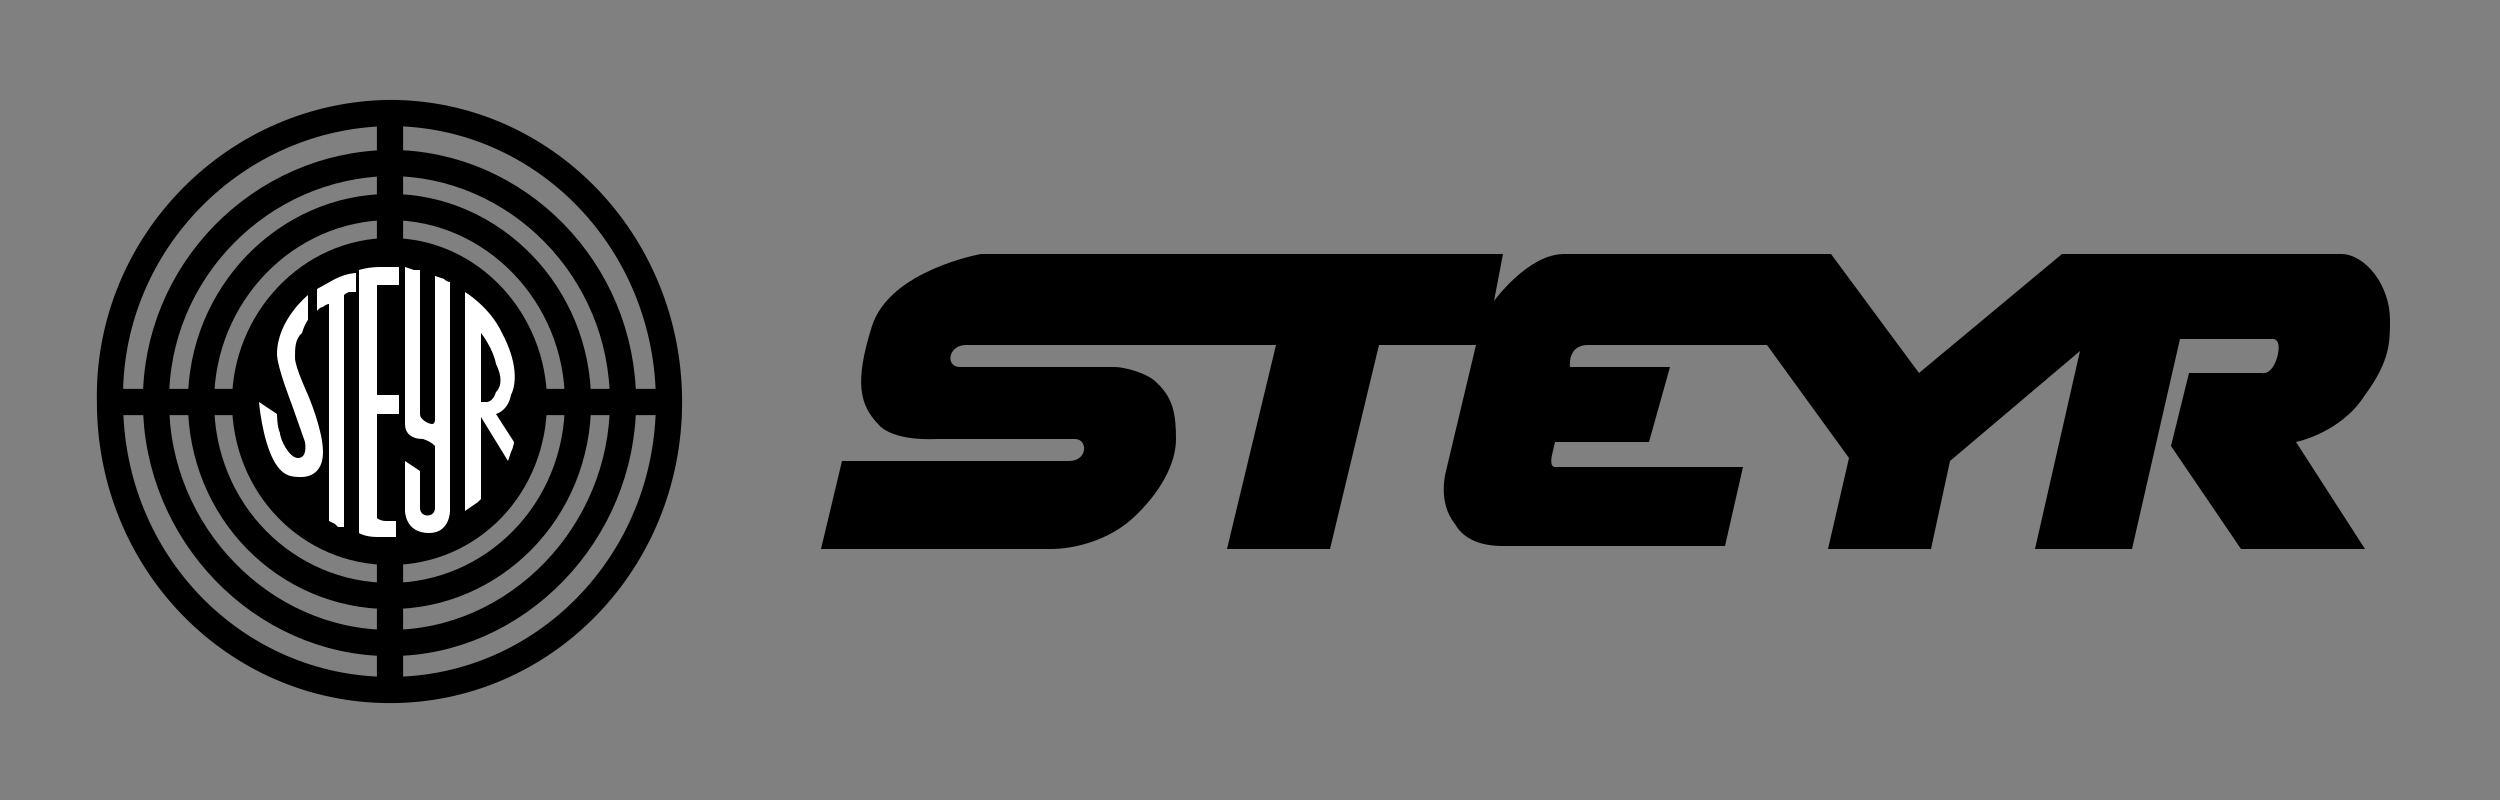
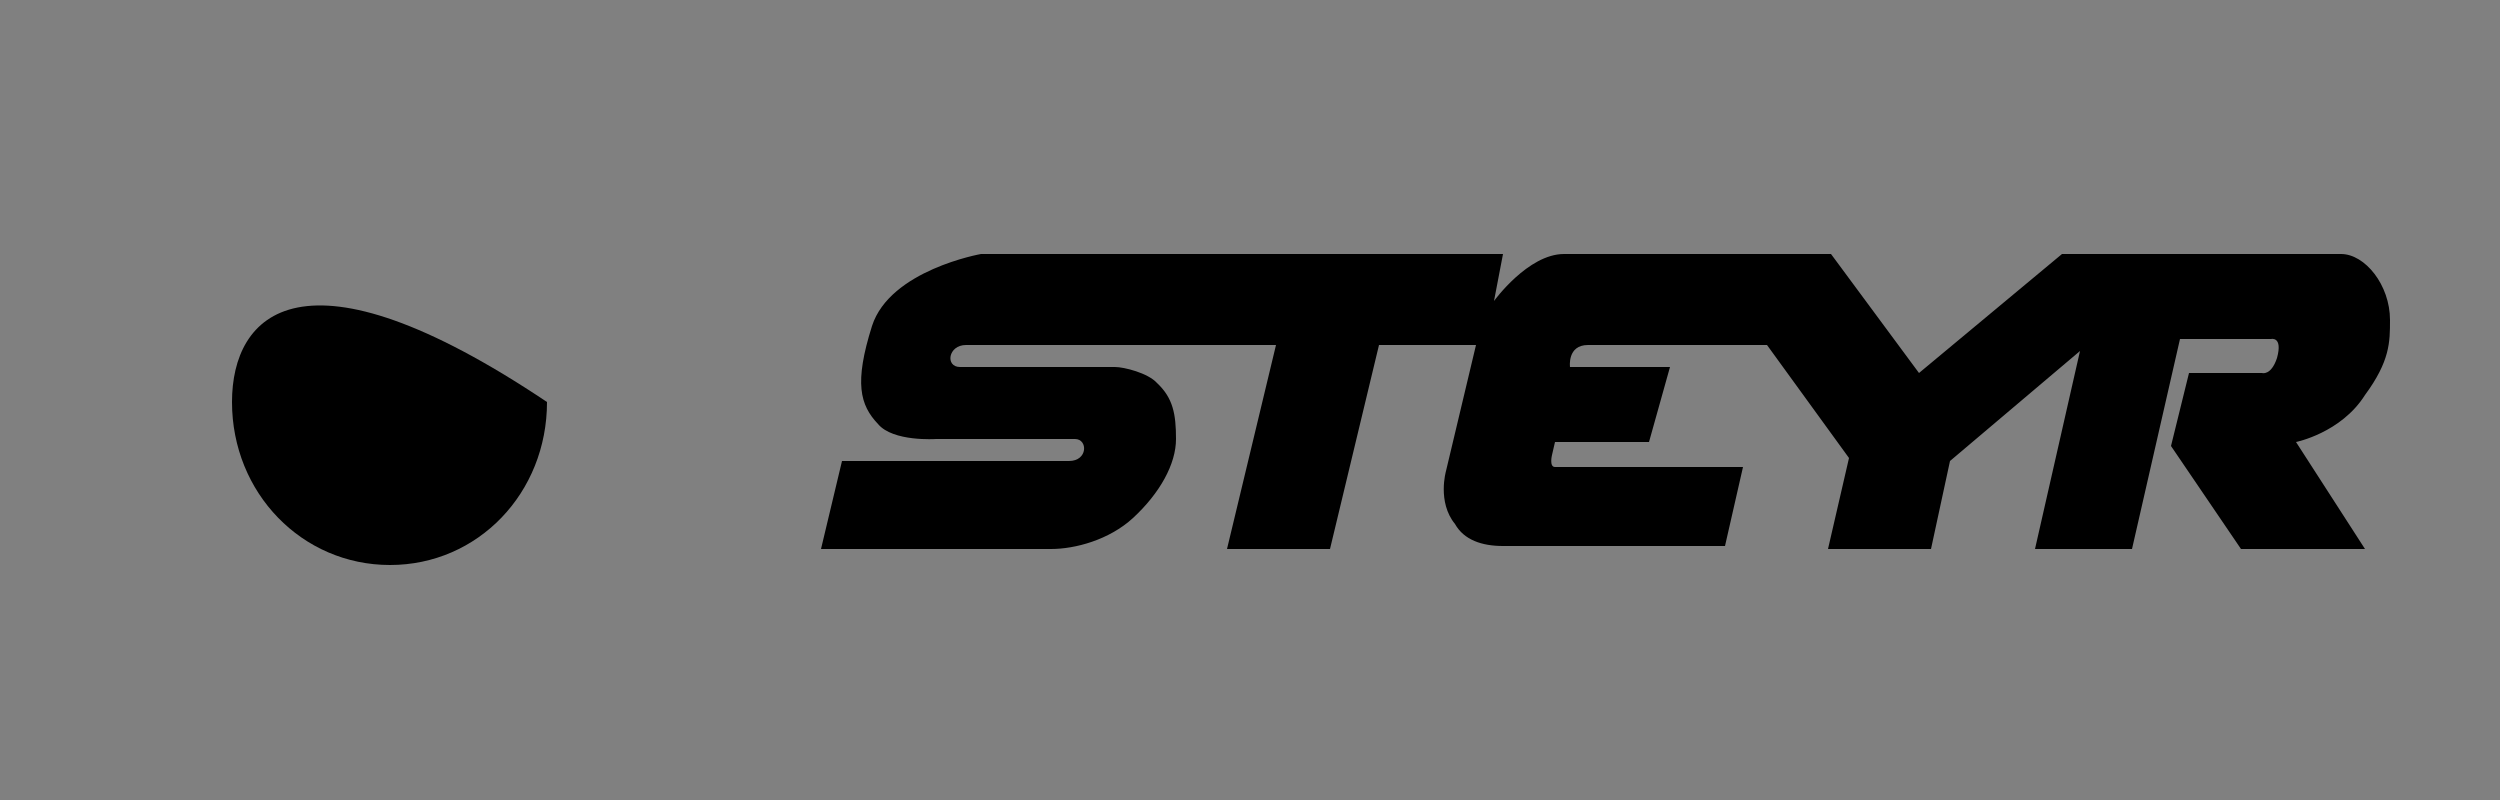
<svg xmlns="http://www.w3.org/2000/svg" width="100%" height="100%" viewBox="0 0 2500 800" version="1.1" xml:space="preserve" style="fill-rule:evenodd;clip-rule:evenodd;stroke-miterlimit:2.6;">
  <rect x="0" y="0" width="2500" height="800" fill="#808080" stroke="none" />
  <g transform="matrix(1,0,0,1,0,-850)">
-     <path d="M390,1415C478,1415 547,1343 547,1252C547,1164 478,1088 390,1088C302,1088 232,1164 232,1252C232,1343 302,1415 390,1415Z" />
+     <path d="M390,1415C478,1415 547,1343 547,1252C302,1088 232,1164 232,1252C232,1343 302,1415 390,1415Z" />
  </g>
  <g transform="matrix(1,0,0,1,0,-850)">
-     <path d="M390,1540C544,1540 669,1412 669,1252C669,1092 544,963 390,963C235.868,964.599 109.936,1091.85 109.936,1245.99C109.936,1247.99 109.957,1250 110,1252C110,1412 235,1540 390,1540ZM390,1493C517,1493 623,1383 623,1252C623,1120 517,1013 390,1013C260.363,1014.64 154.896,1122.36 156,1252C156,1383 262,1493 390,1493ZM390,1446C493,1446 578,1361 578,1252C578,1145 493,1057 390,1057C286,1057 201,1145 201,1252C201,1361 286,1446 390,1446ZM390,960L390,1095M390,1405L390,1540M110,1252L244,1252M535,1252L669,1252" style="fill:none;stroke:black;stroke-width:26.2px;" />
-   </g>
+     </g>
  <g transform="matrix(1,0,0,1,0,-850)">
-     <path d="M308,1170L308,1145C308,1145 277,1170 277,1204C277,1217 292,1255 292,1255L305,1292C305,1292 308,1308 298,1308C289,1308 280,1289 280,1283C277,1277 277,1264 277,1264L259,1252C259,1252 262,1289 274,1311C283,1327 292,1327 302,1327C308,1327 323,1324 323,1302C323,1280 308,1245 308,1245C308,1245 295,1217 295,1208C295,1198 295,1189 302,1183C305,1173 308,1170 308,1170ZM317,1139L335,1129C347,1123 356,1123 356,1123L356,1142L350,1142C347,1142 344,1145 344,1145L344,1377L338,1377L335,1374L329,1371L329,1154C329,1154 326,1154 323,1157C320,1157 317,1161 317,1161L317,1139ZM359,1383L359,1120C359,1120 368,1117 380,1117L399,1117L399,1135L377,1135L377,1245L399,1245L399,1264L377,1264L377,1368C377,1368 380,1371 386,1371L396,1371L396,1387L377,1387C365,1387 359,1383 359,1383ZM420,1321L405,1311L405,1361C405,1361 405,1383 429,1383C450,1383 450,1361 450,1361L450,1132C450,1132 447,1132 444,1129L435,1126L435,1270C435,1270 435,1274 432,1274C429,1274 420,1270 420,1264L420,1120L414,1120L405,1117L405,1274C405,1283 411,1289 423,1289C432,1292 435,1296 435,1296L435,1358C435,1368 420,1368 420,1358L420,1321ZM465,1361L465,1142C465,1142 490,1157 502,1183C517,1211 517,1233 511,1245C508,1261 496,1264 496,1264L514,1292C514,1292 514,1296 511,1302L508,1311L481,1267L481,1349L478,1352L465,1361ZM487,1252C487,1252 493,1252 496,1242C502,1236 502,1226 496,1214C493,1198 481,1183 481,1183L481,1252L487,1252Z" style="fill:white;" />
-   </g>
+     </g>
  <g transform="matrix(1,0,0,1,0,-850)">
    <path d="M821,1399L1051,1399C1075,1399 1109,1390 1133,1368C1160,1343 1176,1314 1176,1289C1176,1264 1173,1248 1157,1233C1148,1223 1124,1217 1115,1217L960,1217C945,1217 948,1195 966,1195L1276,1195L1227,1399L1330,1399L1379,1195L1476,1195L1446,1321C1446,1321 1437,1352 1455,1374C1464,1390 1482,1396 1503,1396L1725,1396L1743,1317L1555,1317C1549,1317 1552,1305 1552,1305L1555,1292L1649,1292L1670,1217L1570,1217C1570,1217 1567,1195 1588,1195L1767,1195L1849,1308L1828,1399L1931,1399L1950,1311L2080,1201L2035,1399L2132,1399L2180,1189L2271,1189C2271,1189 2283,1186 2277,1208C2271,1226 2262,1223 2262,1223L2189,1223L2171,1296L2241,1399L2365,1399L2296,1292C2296,1292 2341,1283 2365,1245C2390,1211 2390,1192 2390,1170C2390,1135 2365,1104 2341,1104L2062,1104L1919,1223L1831,1104L1564,1104C1528,1104 1494,1151 1494,1151L1503,1104L981,1104C981,1104 890,1120 872,1176C854,1233 860,1255 878,1274C893,1292 936,1289 936,1289L1075,1289C1088,1289 1088,1311 1069,1311L842,1311L821,1399Z" />
  </g>
</svg>